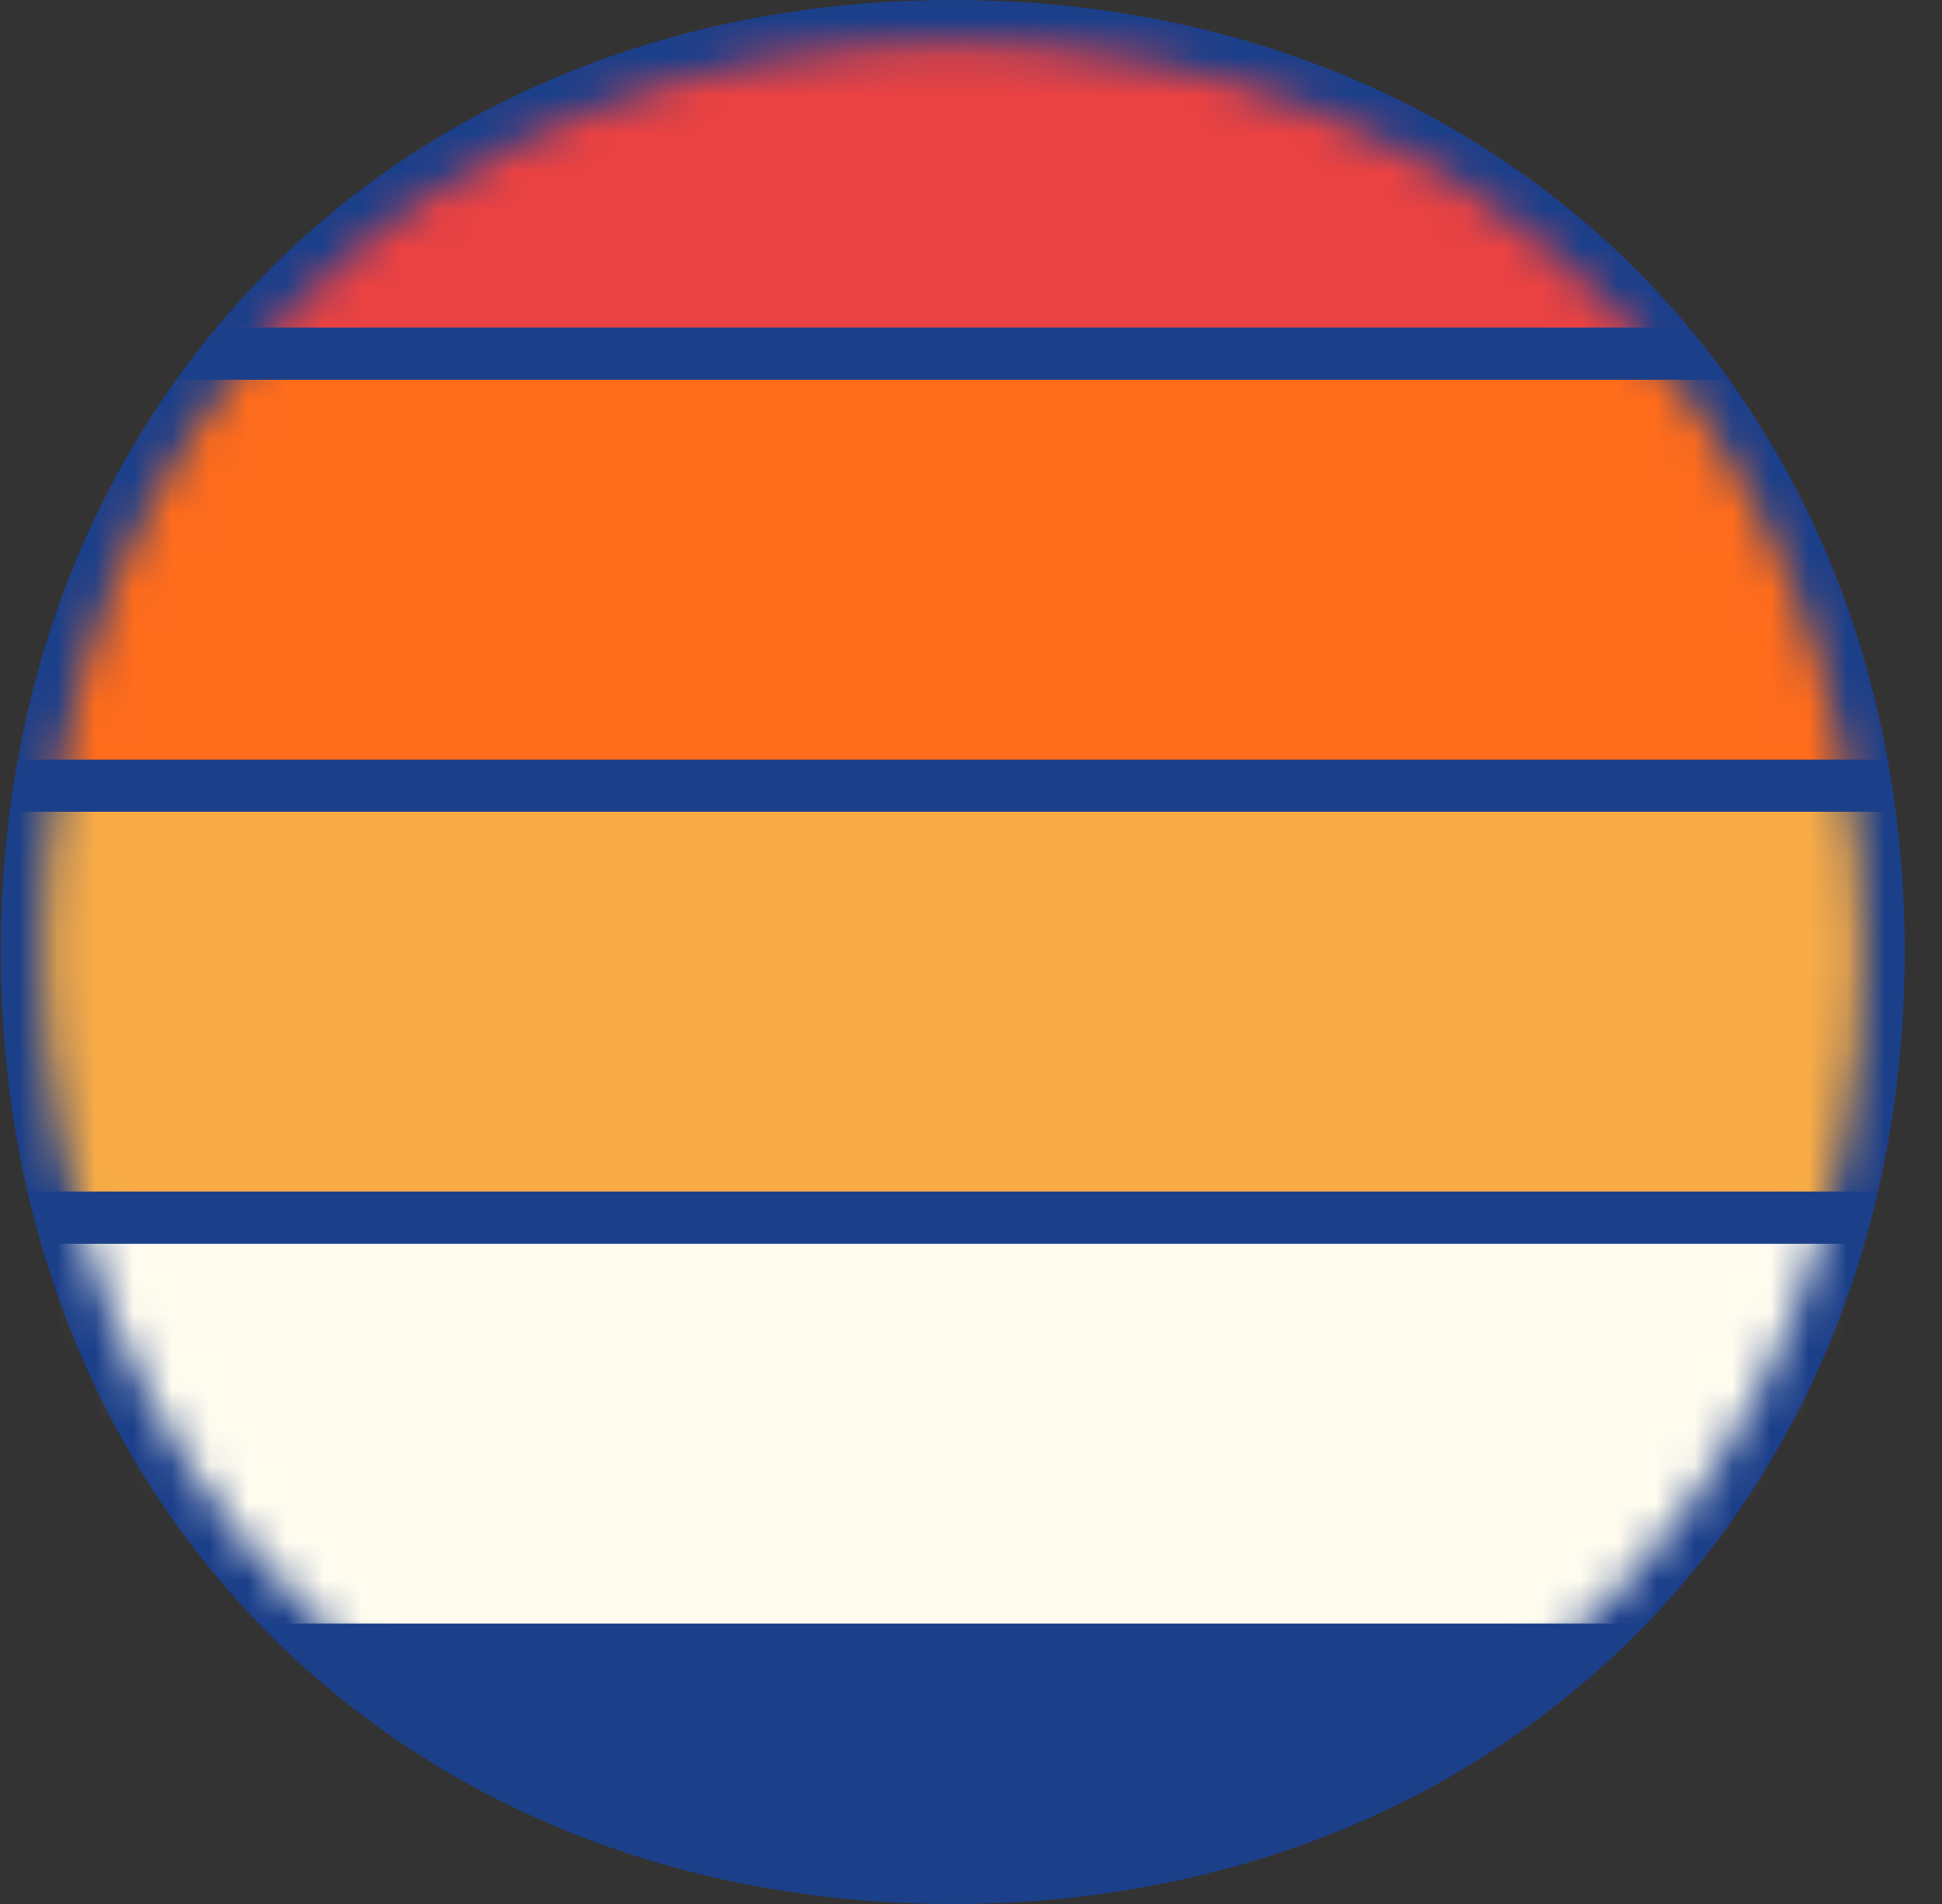
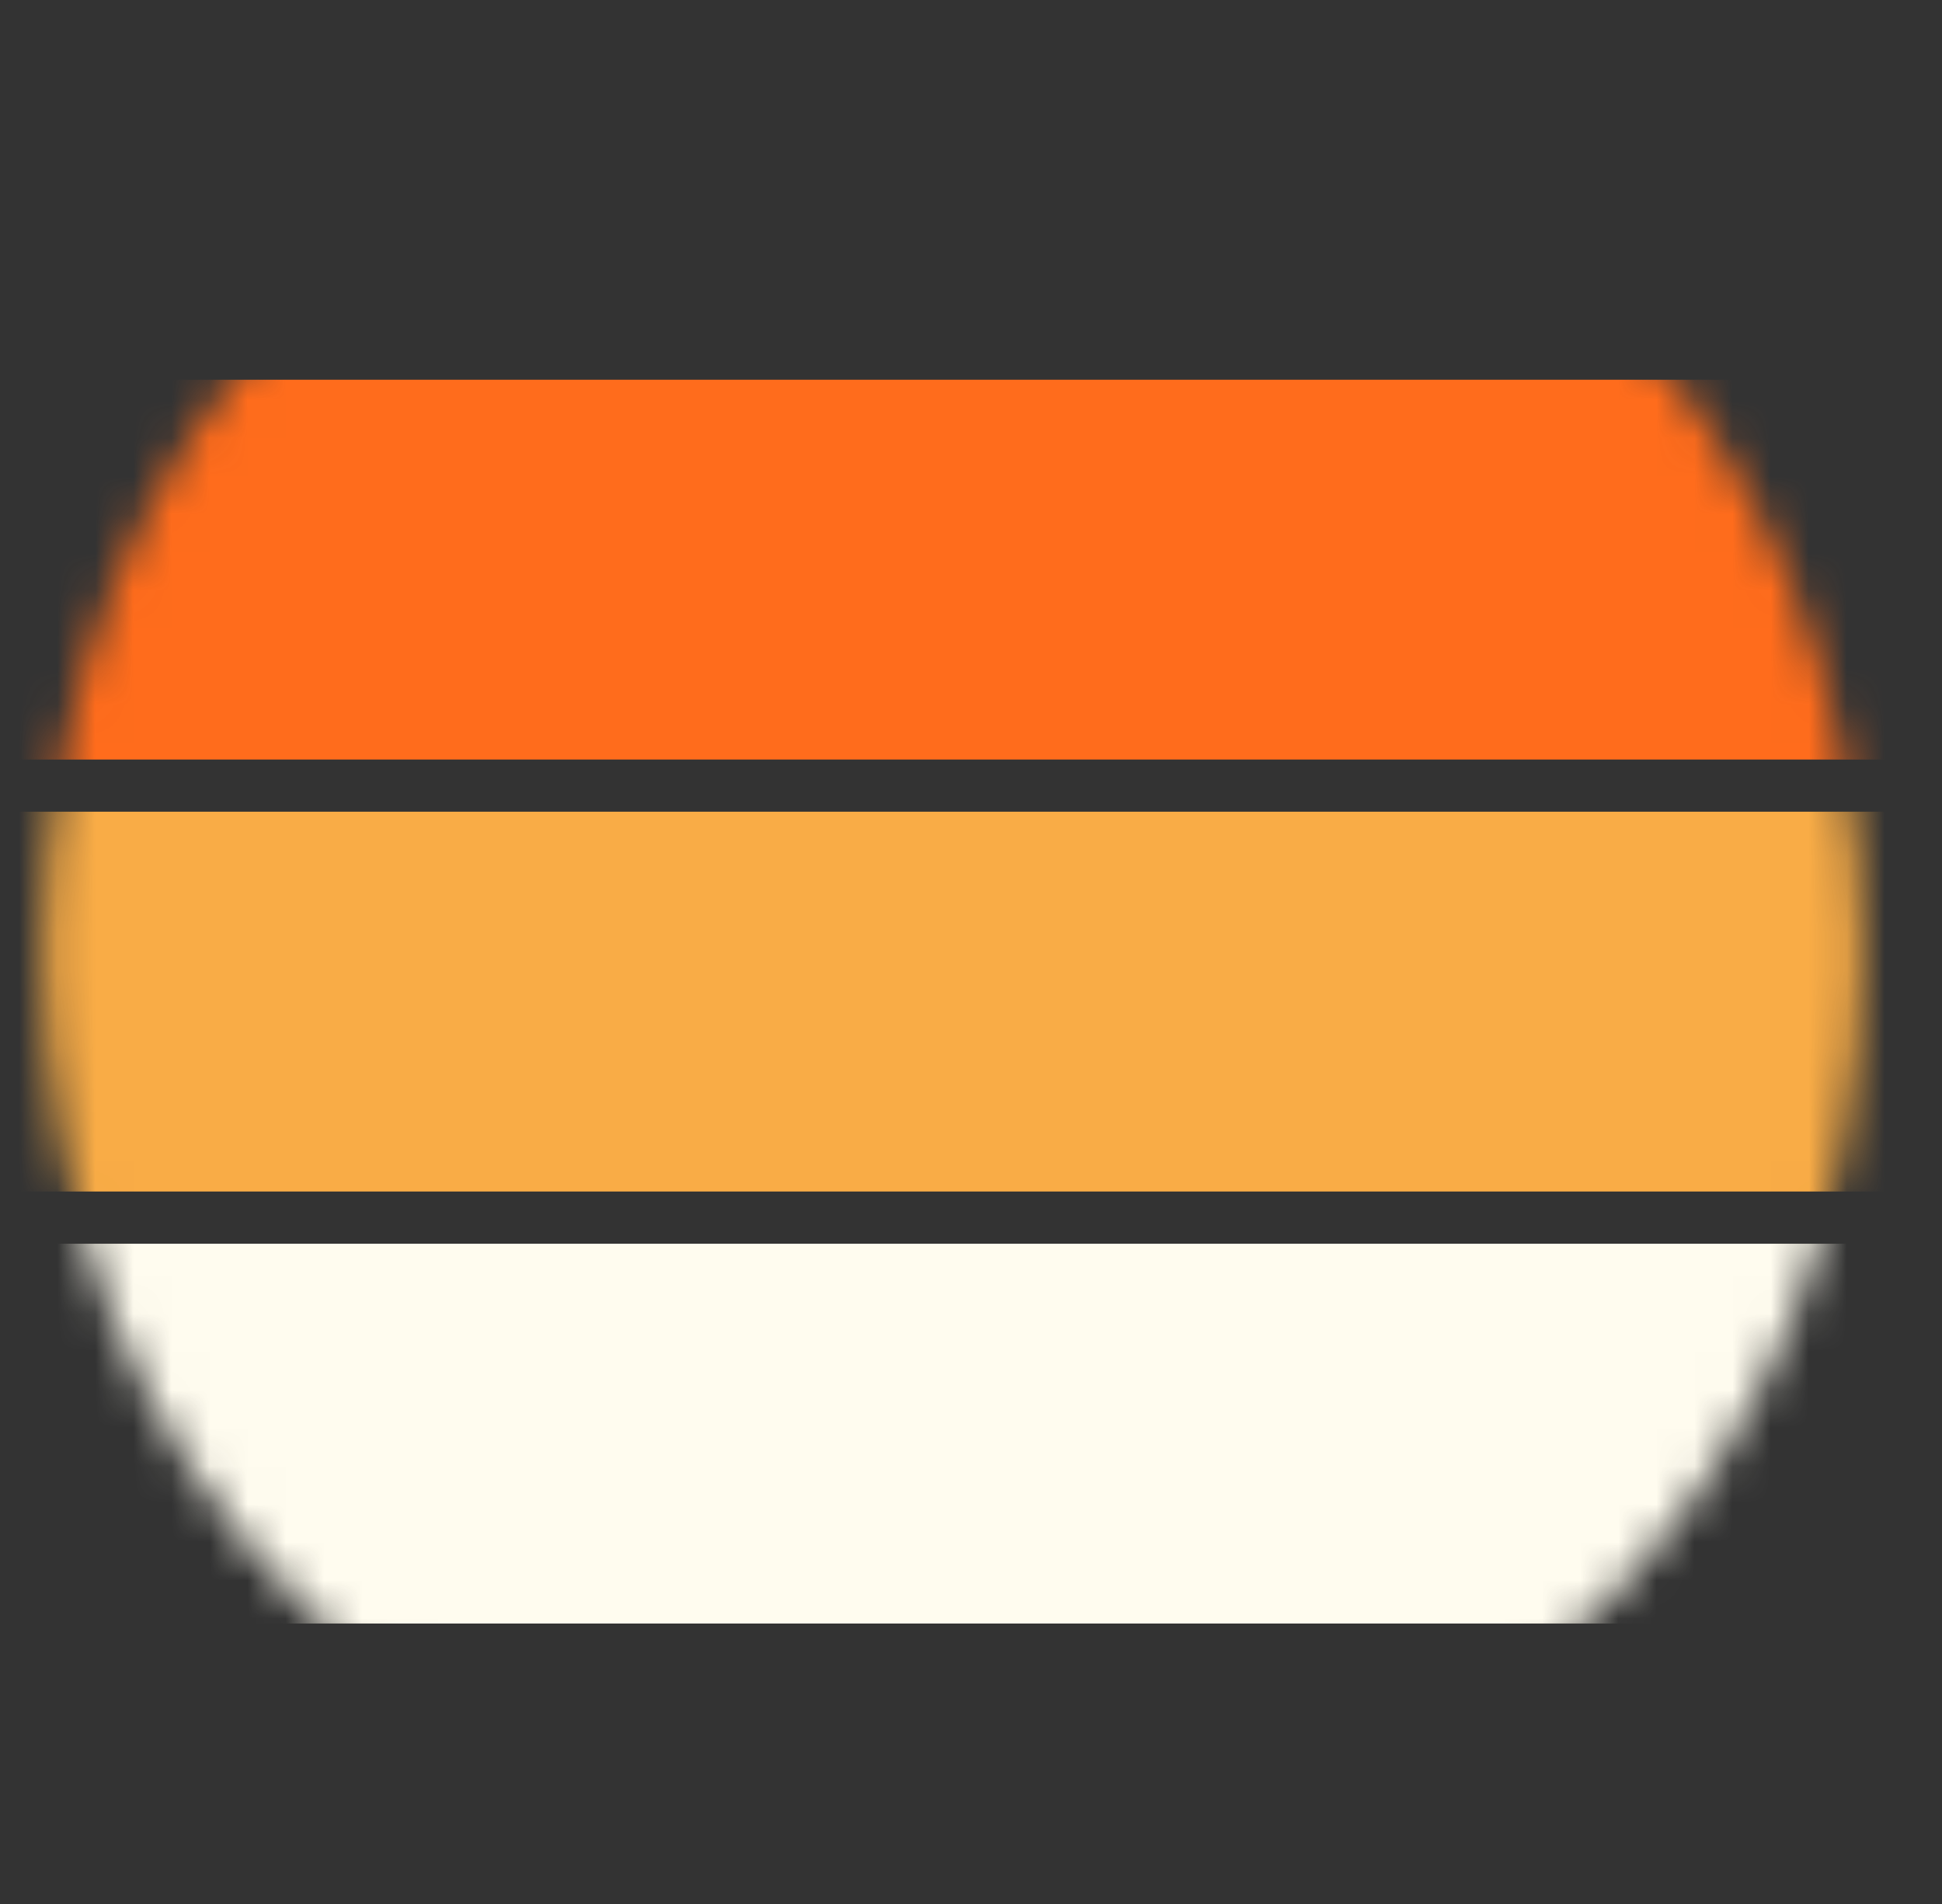
<svg xmlns="http://www.w3.org/2000/svg" width="51" height="50" viewBox="0 0 51 50" fill="none">
  <rect x="0" y="0" width="51" height="50" fill="#333333" stroke="none" />
-   <path d="M25.02 50C10.533 50 0.02 39.486 0.02 25C0.02 10.513 10.533 0 25.02 0C39.506 0 50.02 10.514 50.02 25C50.02 39.485 39.506 50 25.02 50Z" fill="#1C3F8A" />
  <mask id="mask0_55_802" style="mask-type:luminance" maskUnits="userSpaceOnUse" x="1" y="1" width="48" height="48">
    <path d="M25.021 48.863C11.194 48.863 1.158 38.827 1.158 25C1.158 11.172 11.193 1.137 25.021 1.137C38.849 1.137 48.884 11.172 48.884 25C48.884 38.828 38.848 48.864 25.021 48.864V48.863Z" fill="white" />
  </mask>
  <g mask="url(#mask0_55_802)">
-     <path d="M49.785 -1.373H0.254V8.601H49.785V-1.373Z" fill="#EA4242" />
    <path d="M49.785 9.972H0.254V19.946H49.785V9.972Z" fill="#FF6C1C" />
    <path d="M49.785 21.316H0.254V31.29H49.785V21.316Z" fill="#F9AC46" />
    <path d="M49.785 32.661H0.254V42.635H49.785V32.661Z" fill="#FFFCEF" />
  </g>
</svg>